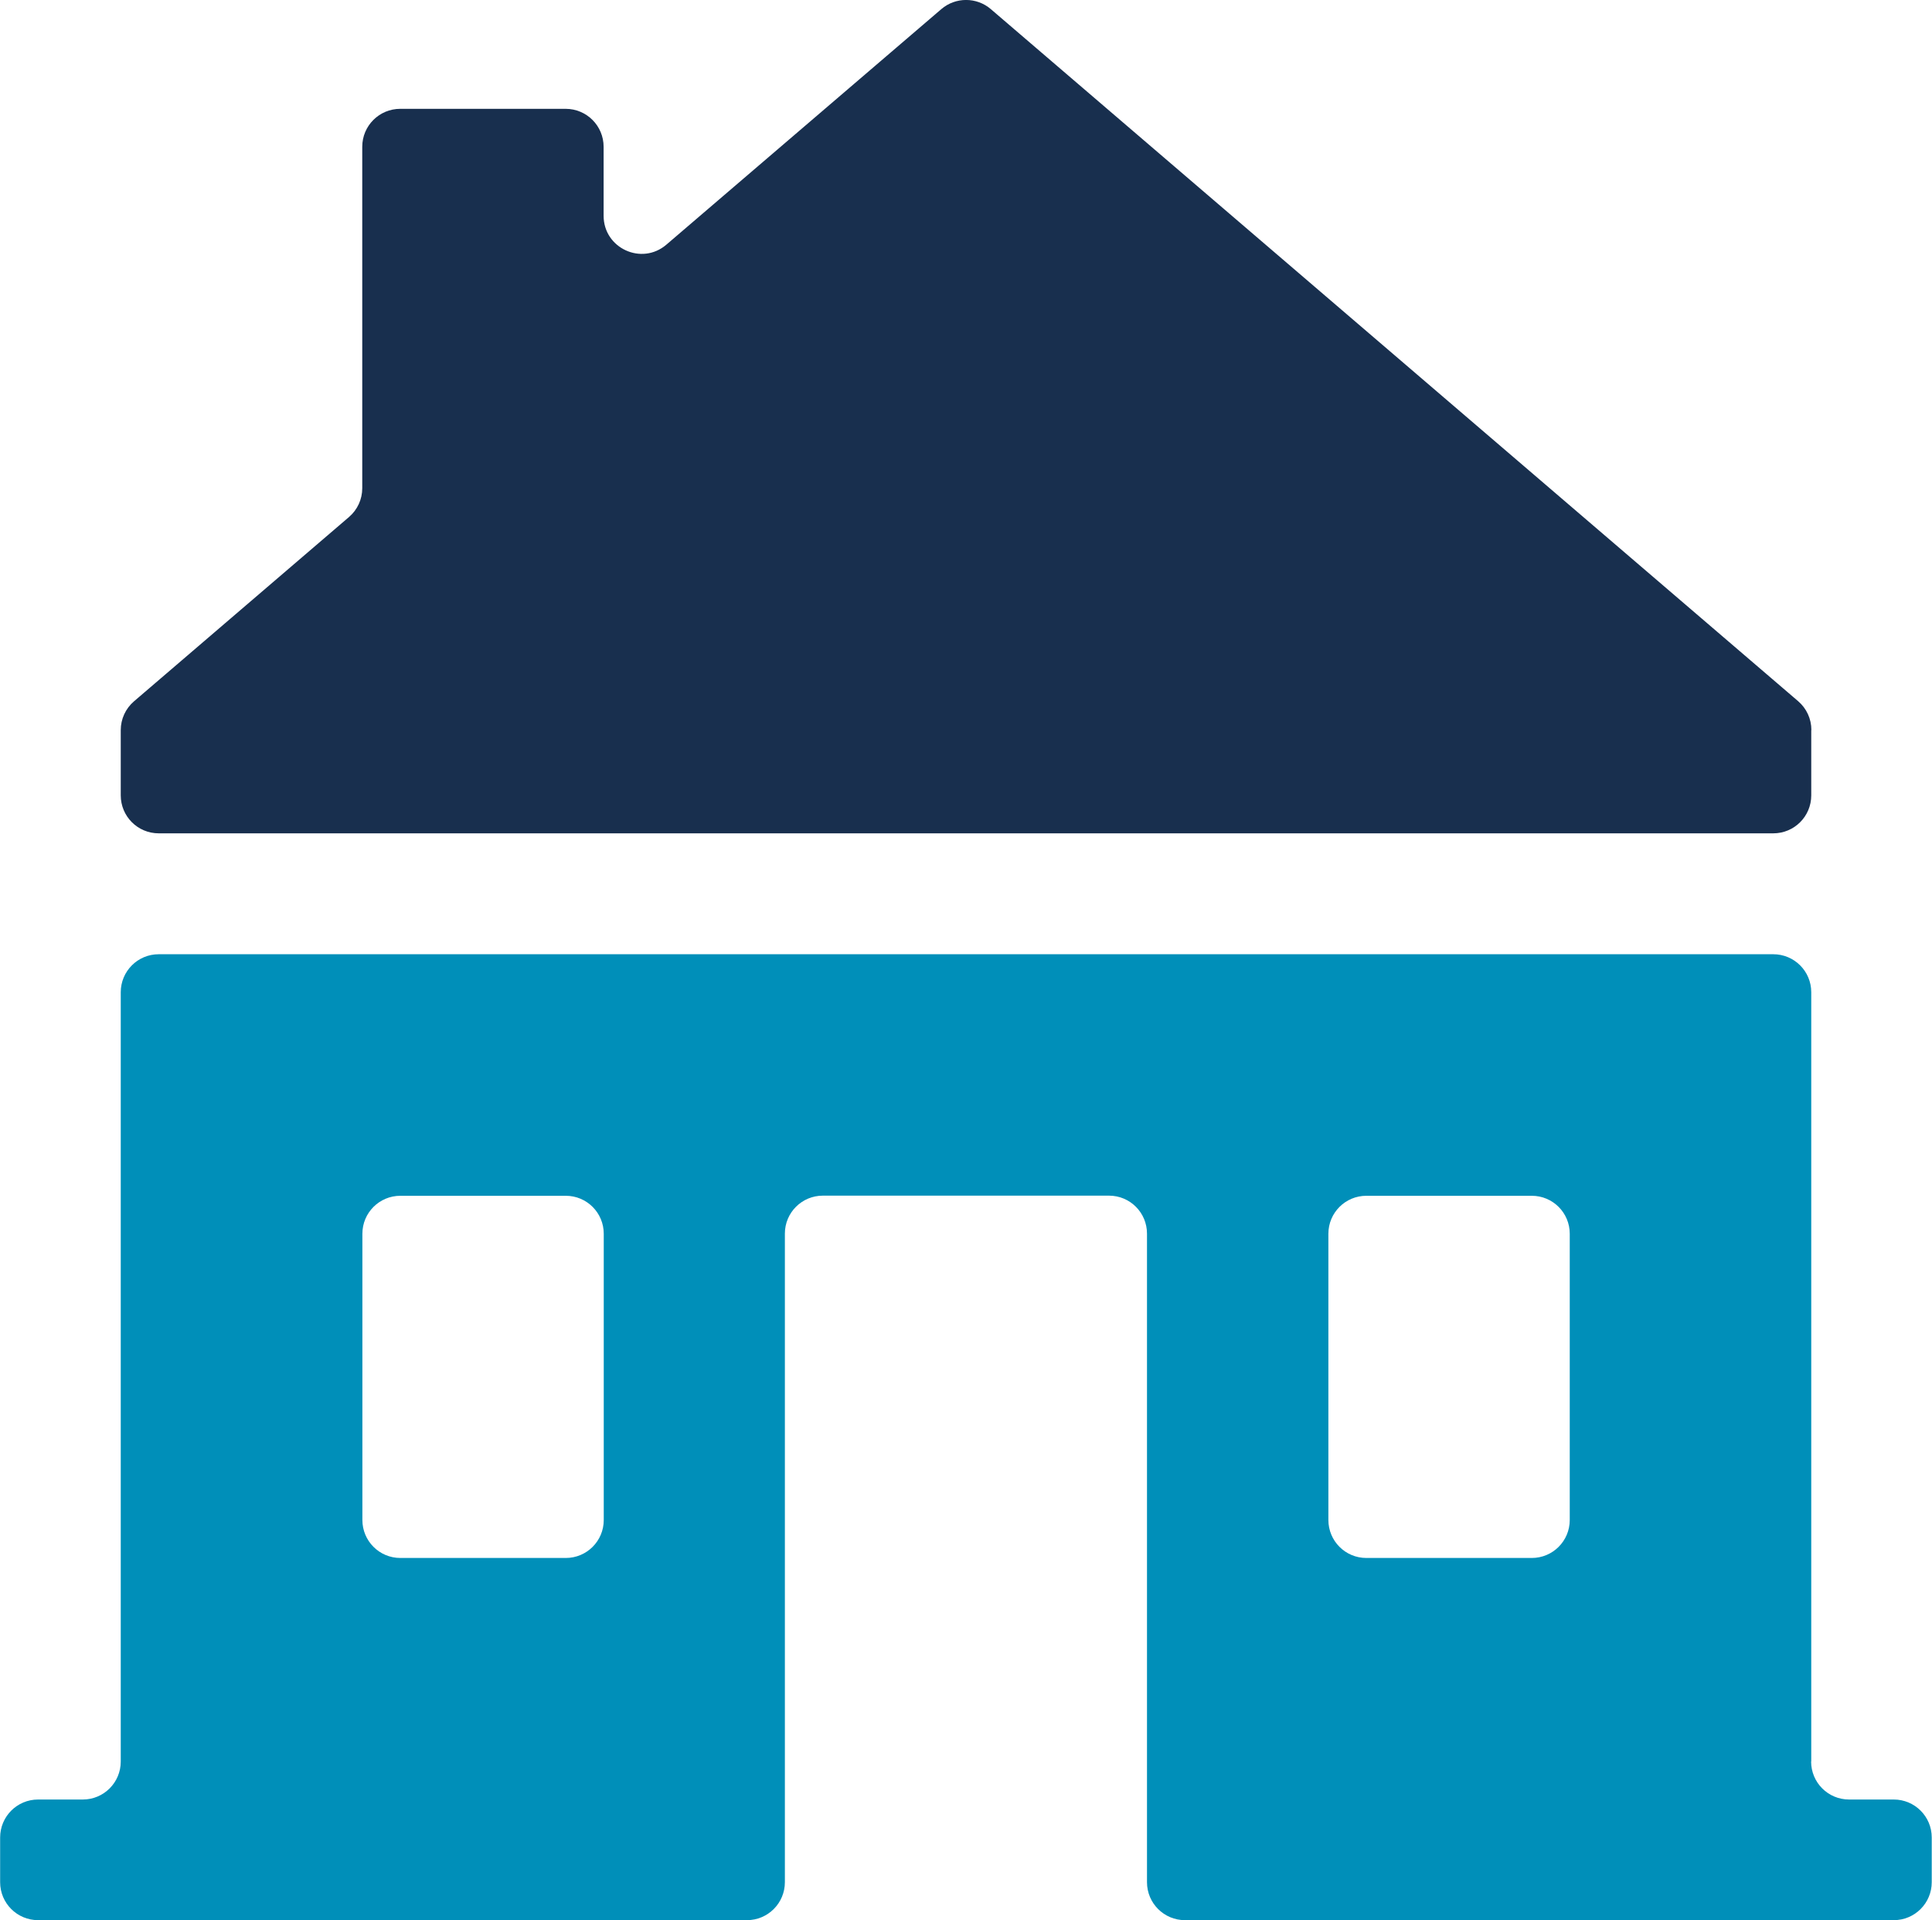
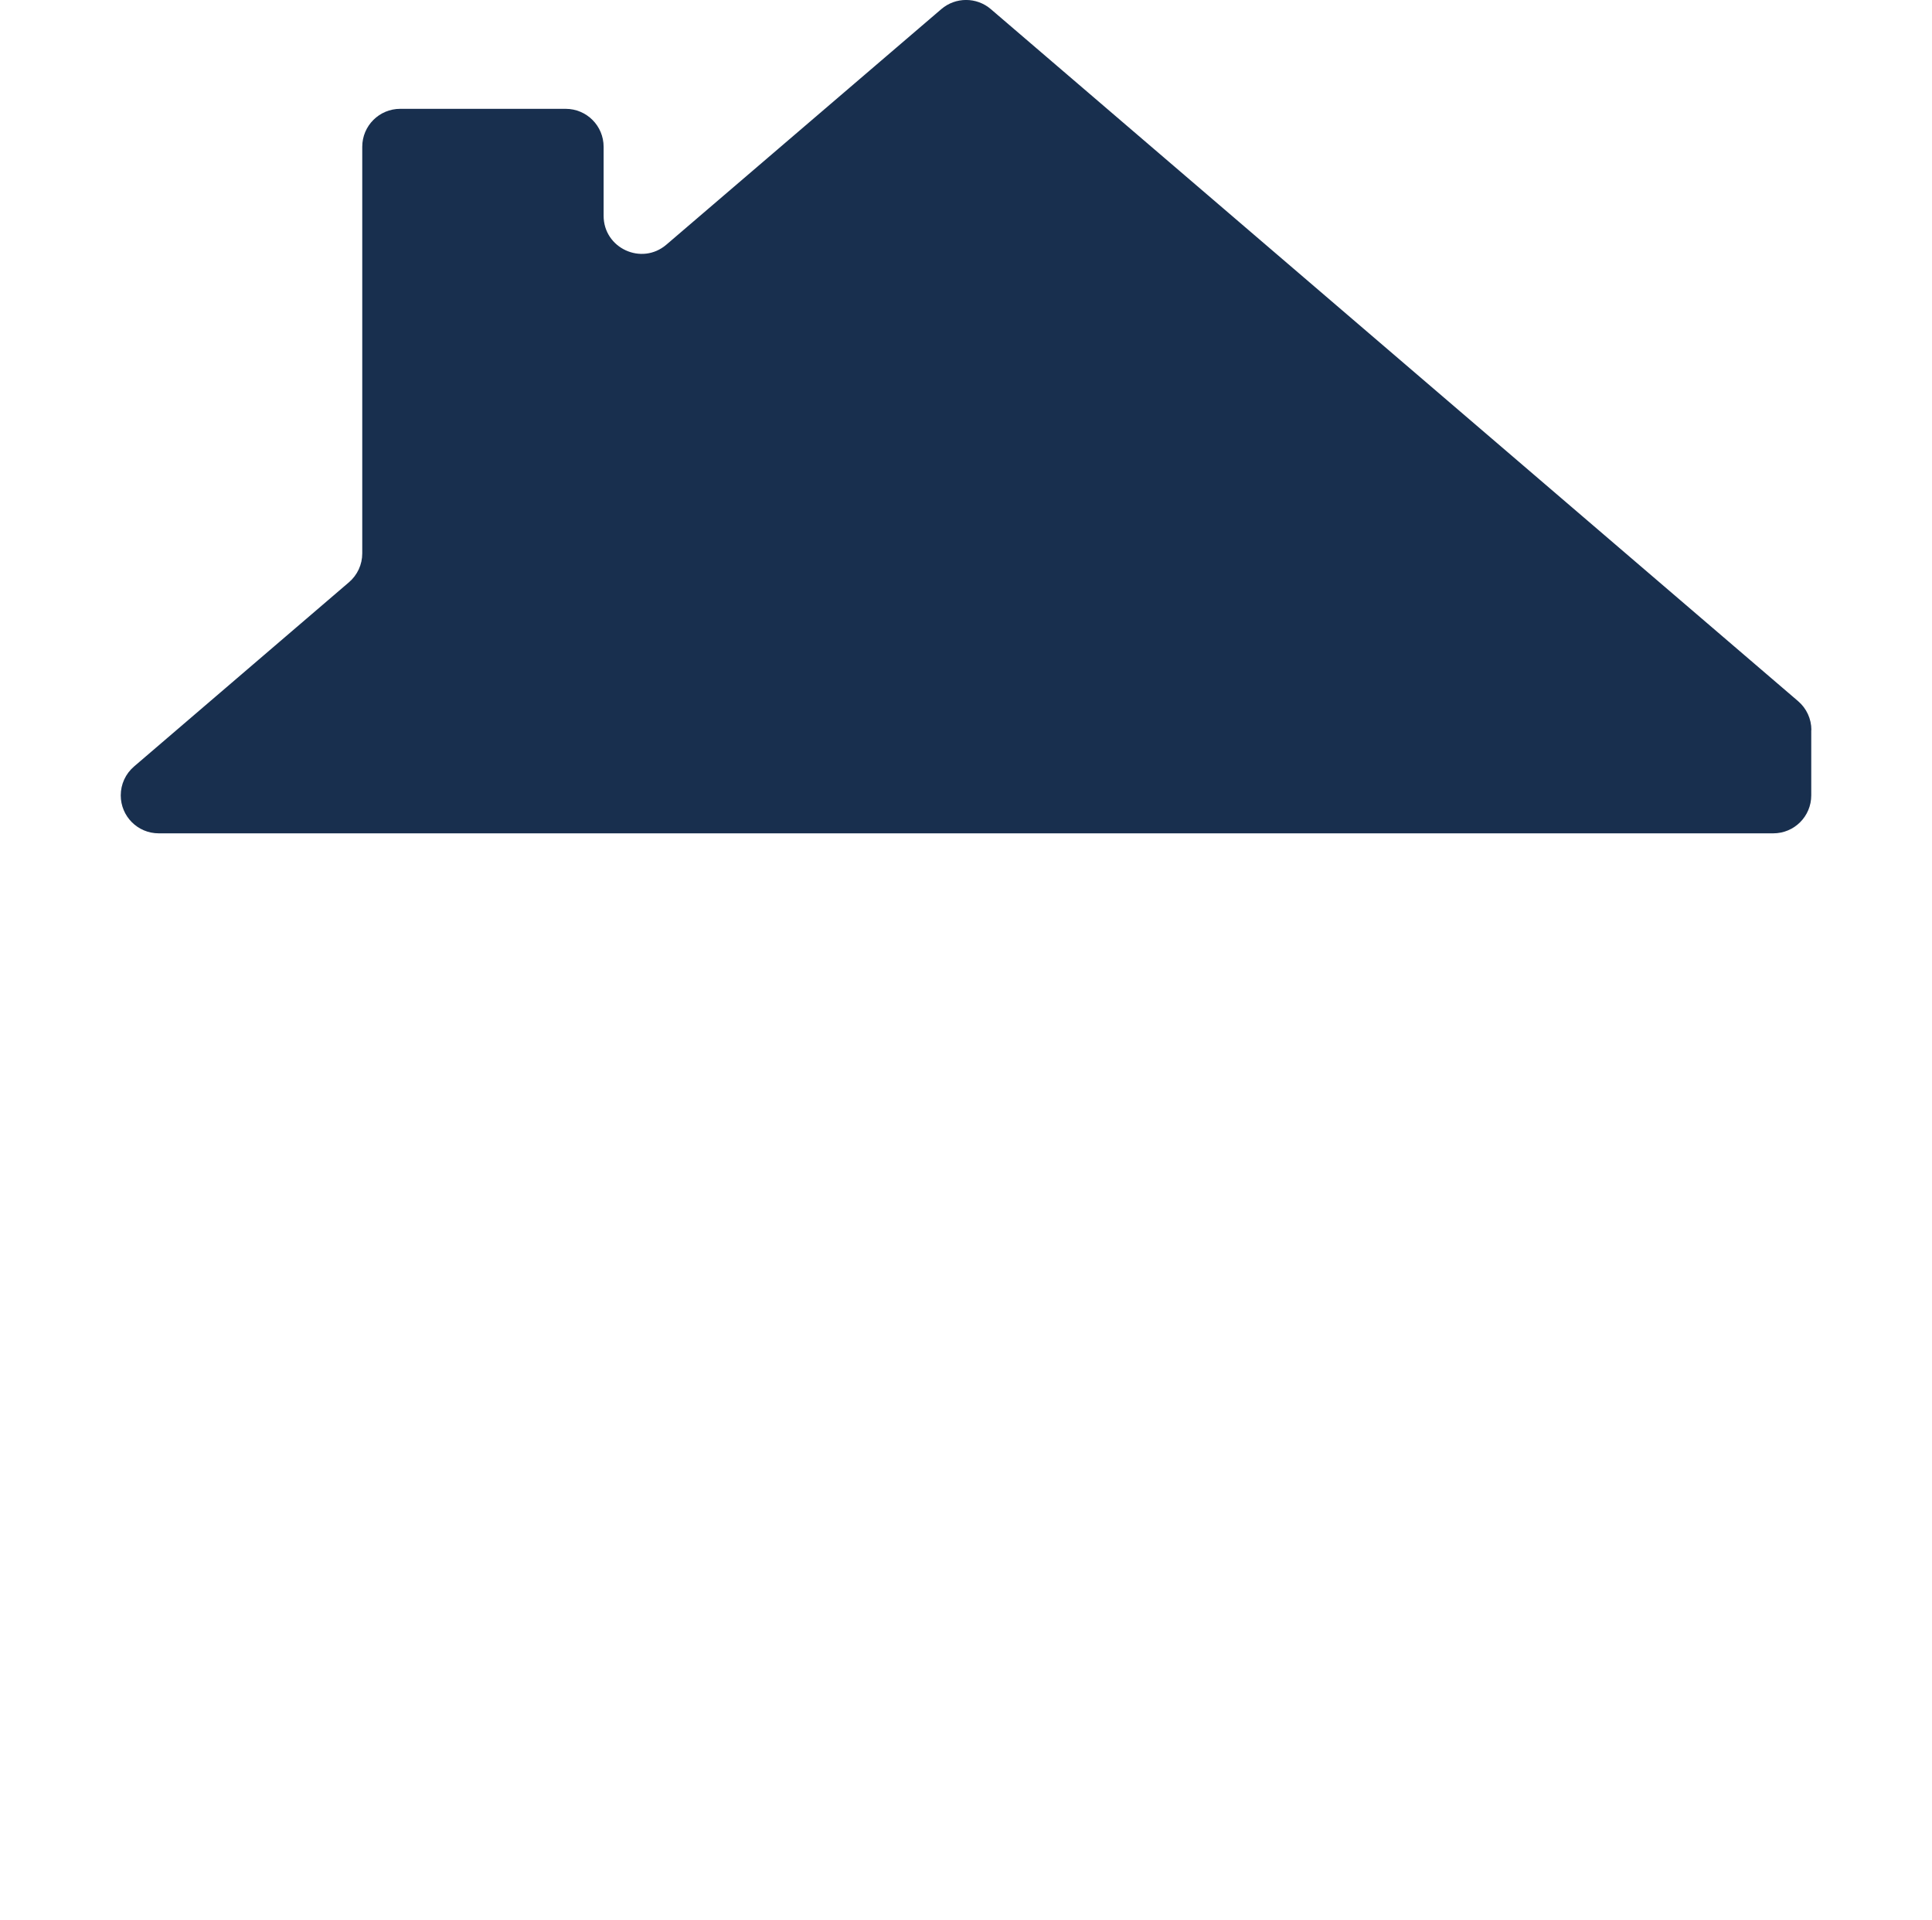
<svg xmlns="http://www.w3.org/2000/svg" id="Ebene_2" data-name="Ebene 2" viewBox="0 0 144 143.1">
  <defs>
    <style>
      .cls-1 {
        fill: #182f4e;
      }

      .cls-2 {
        fill: #008fb9;
      }
    </style>
  </defs>
  <g id="Ebene_1-2" data-name="Ebene 1">
-     <path class="cls-2" d="M135,131.27v-57.33c0-1.57-1.27-2.83-2.83-2.83H11.83c-1.57,0-2.83,1.27-2.83,2.83v57.33c0,1.57-1.27,2.83-2.83,2.83h-3.33c-1.57,0-2.83,1.27-2.83,2.83v3.33c0,1.57,1.27,2.83,2.83,2.83h52.83c1.57,0,2.83-1.27,2.83-2.83v-48.33c0-1.57,1.27-2.83,2.83-2.83h21.33c1.57,0,2.83,1.27,2.83,2.83v48.33c0,1.57,1.27,2.83,2.83,2.83h52.83c1.57,0,2.83-1.27,2.83-2.83v-3.33c0-1.57-1.27-2.83-2.83-2.83h-3.33c-1.57,0-2.83-1.27-2.83-2.83ZM42.17,116.1h-12.33c-1.57,0-2.83-1.27-2.83-2.83v-21.33c0-1.57,1.27-2.83,2.83-2.83h12.33c1.57,0,2.83,1.27,2.83,2.83v21.33c0,1.57-1.27,2.83-2.83,2.83ZM114.17,116.1h-12.33c-1.57,0-2.83-1.27-2.83-2.83v-21.33c0-1.57,1.27-2.83,2.83-2.83h12.33c1.57,0,2.83,1.27,2.83,2.83v21.33c0,1.57-1.27,2.83-2.83,2.83Z" />
-     <path class="cls-1" d="M135,54.41v4.86c0,1.57-1.27,2.83-2.83,2.83H11.83c-1.57,0-2.83-1.27-2.83-2.83v-4.86c0-.83.36-1.61.99-2.15l16.02-13.73c.63-.54.99-1.32.99-2.15V10.94c0-1.57,1.27-2.83,2.83-2.83h12.33c1.57,0,2.83,1.27,2.83,2.83v5.14c0,2.42,2.84,3.73,4.68,2.15L70.16.68c1.06-.91,2.63-.91,3.69,0l60.17,51.57c.63.54.99,1.32.99,2.15Z" />
+     <path class="cls-1" d="M135,54.41v4.86c0,1.57-1.27,2.83-2.83,2.83H11.83c-1.57,0-2.83-1.27-2.83-2.83c0-.83.36-1.61.99-2.15l16.02-13.73c.63-.54.99-1.32.99-2.15V10.94c0-1.57,1.27-2.83,2.83-2.83h12.33c1.57,0,2.83,1.27,2.83,2.83v5.14c0,2.42,2.84,3.73,4.68,2.15L70.16.68c1.06-.91,2.63-.91,3.69,0l60.17,51.57c.63.54.99,1.32.99,2.15Z" />
  </g>
</svg>